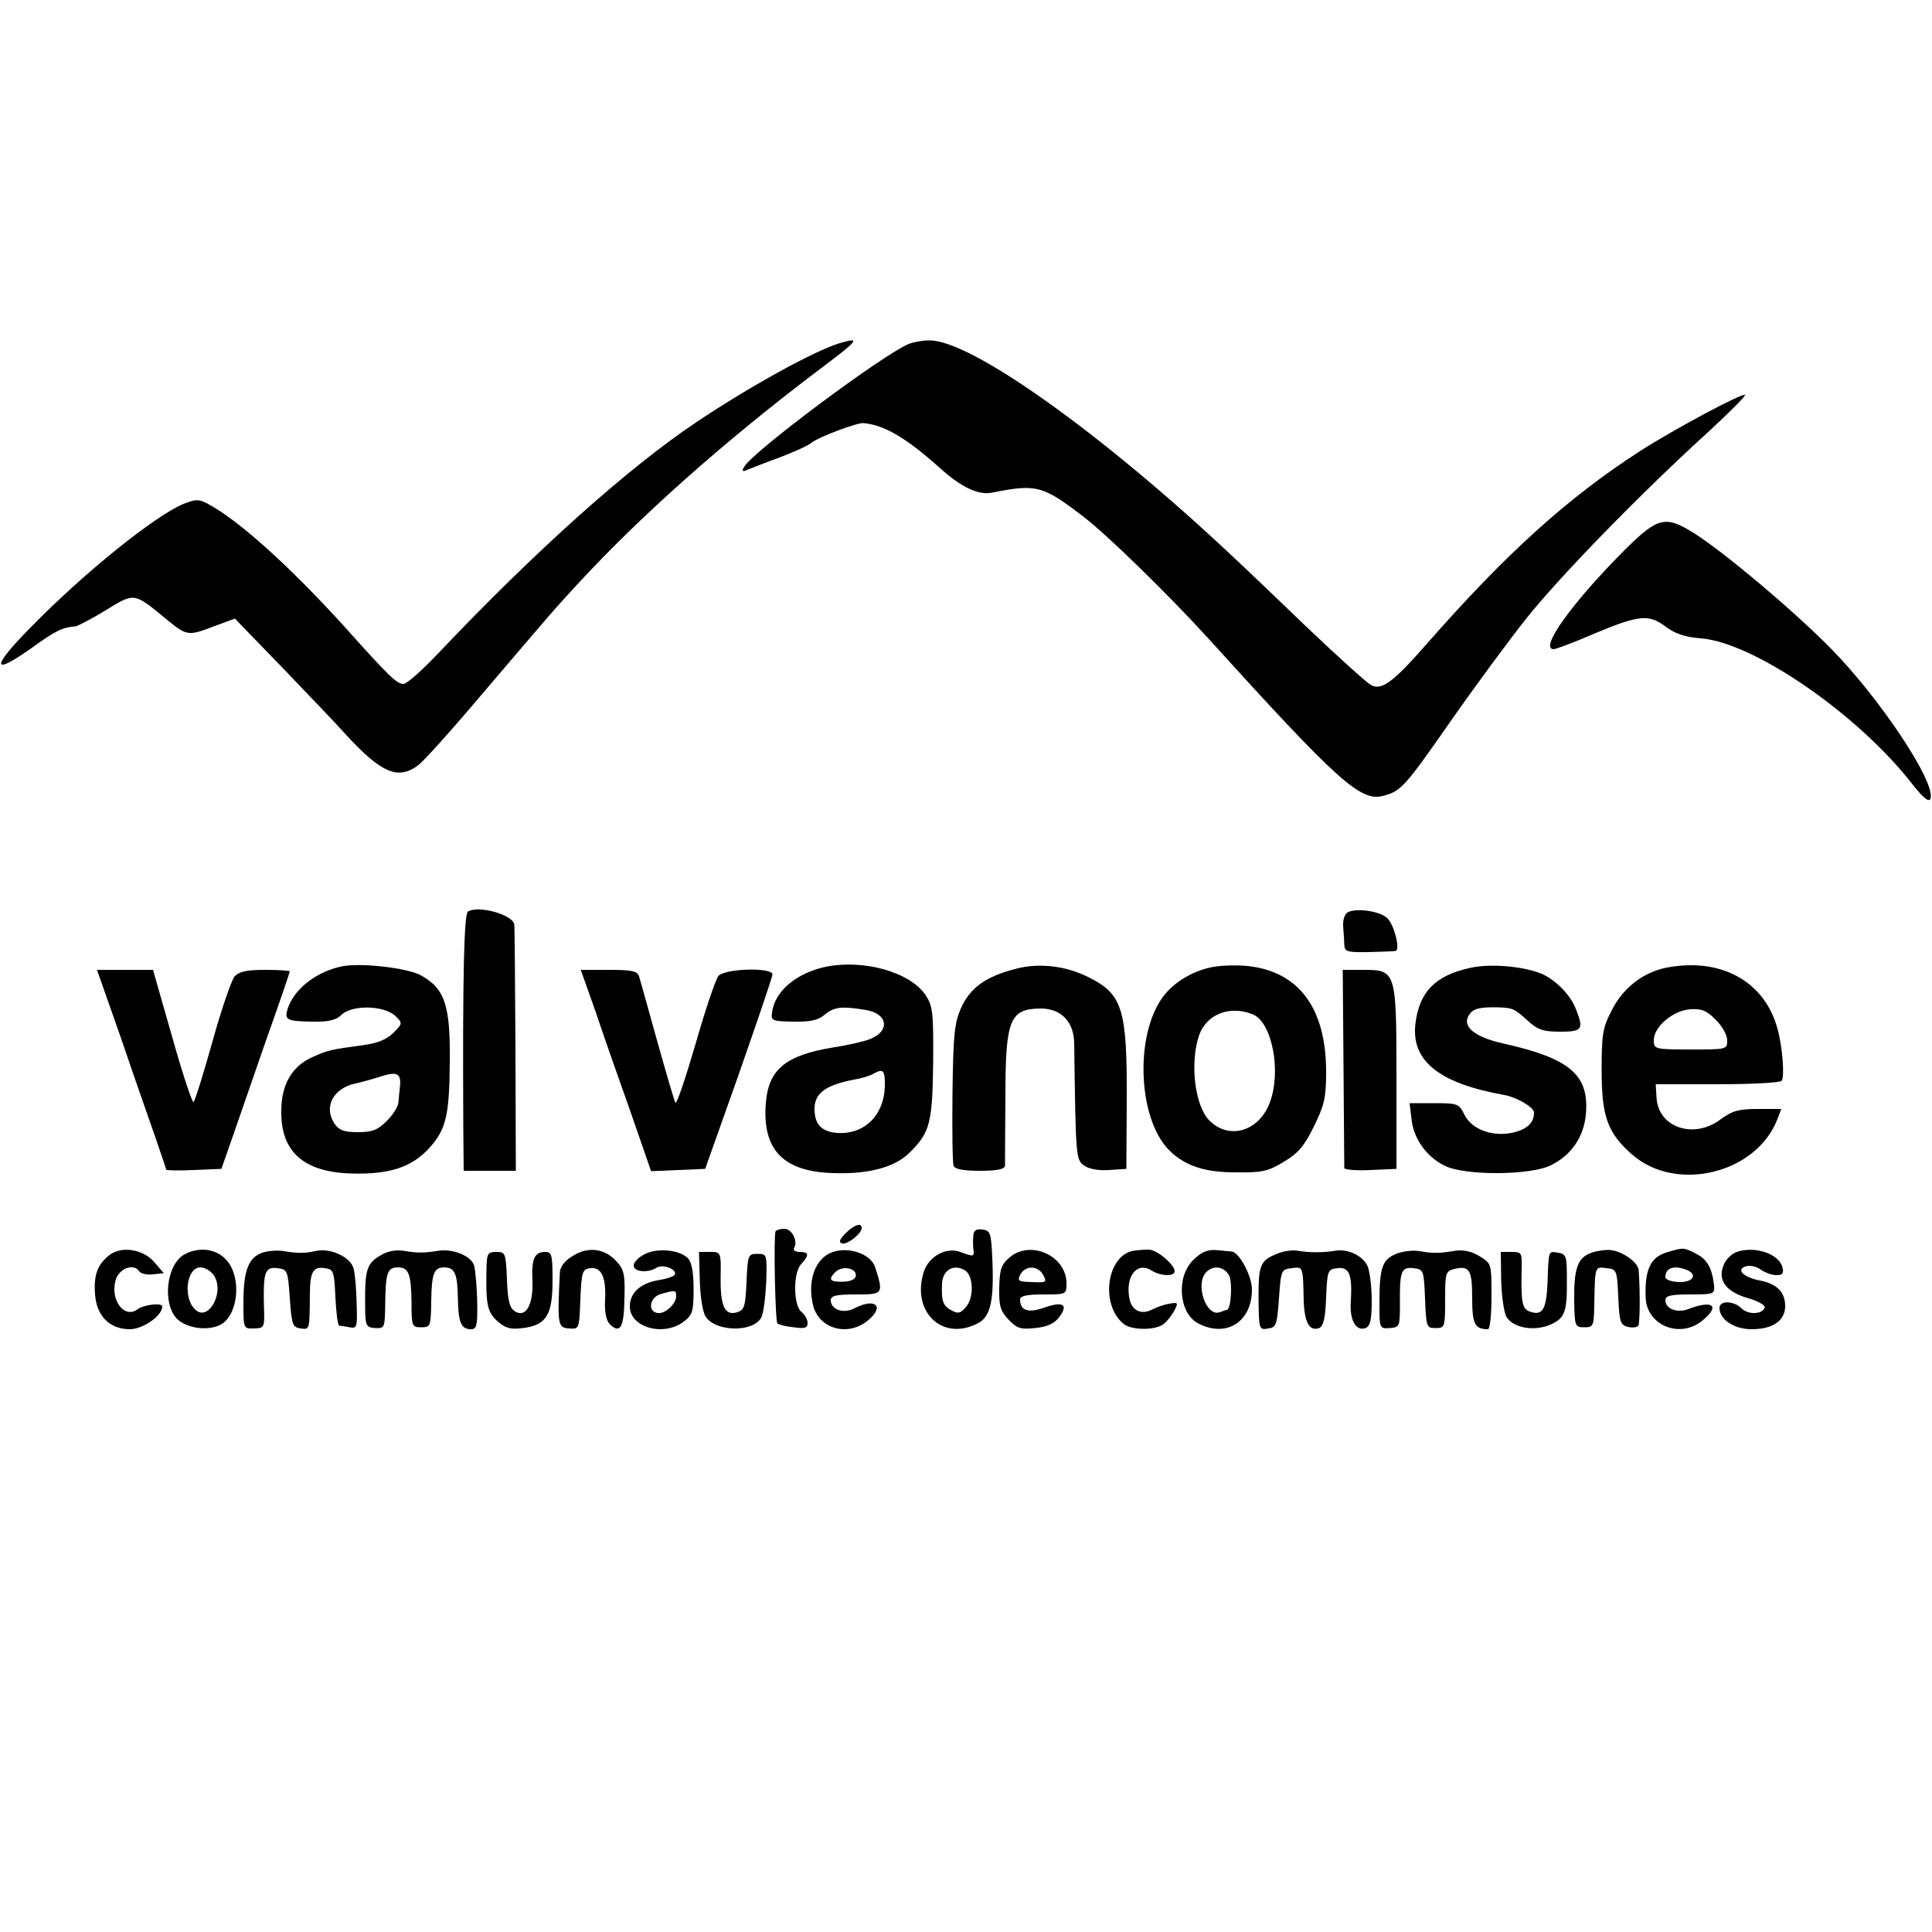
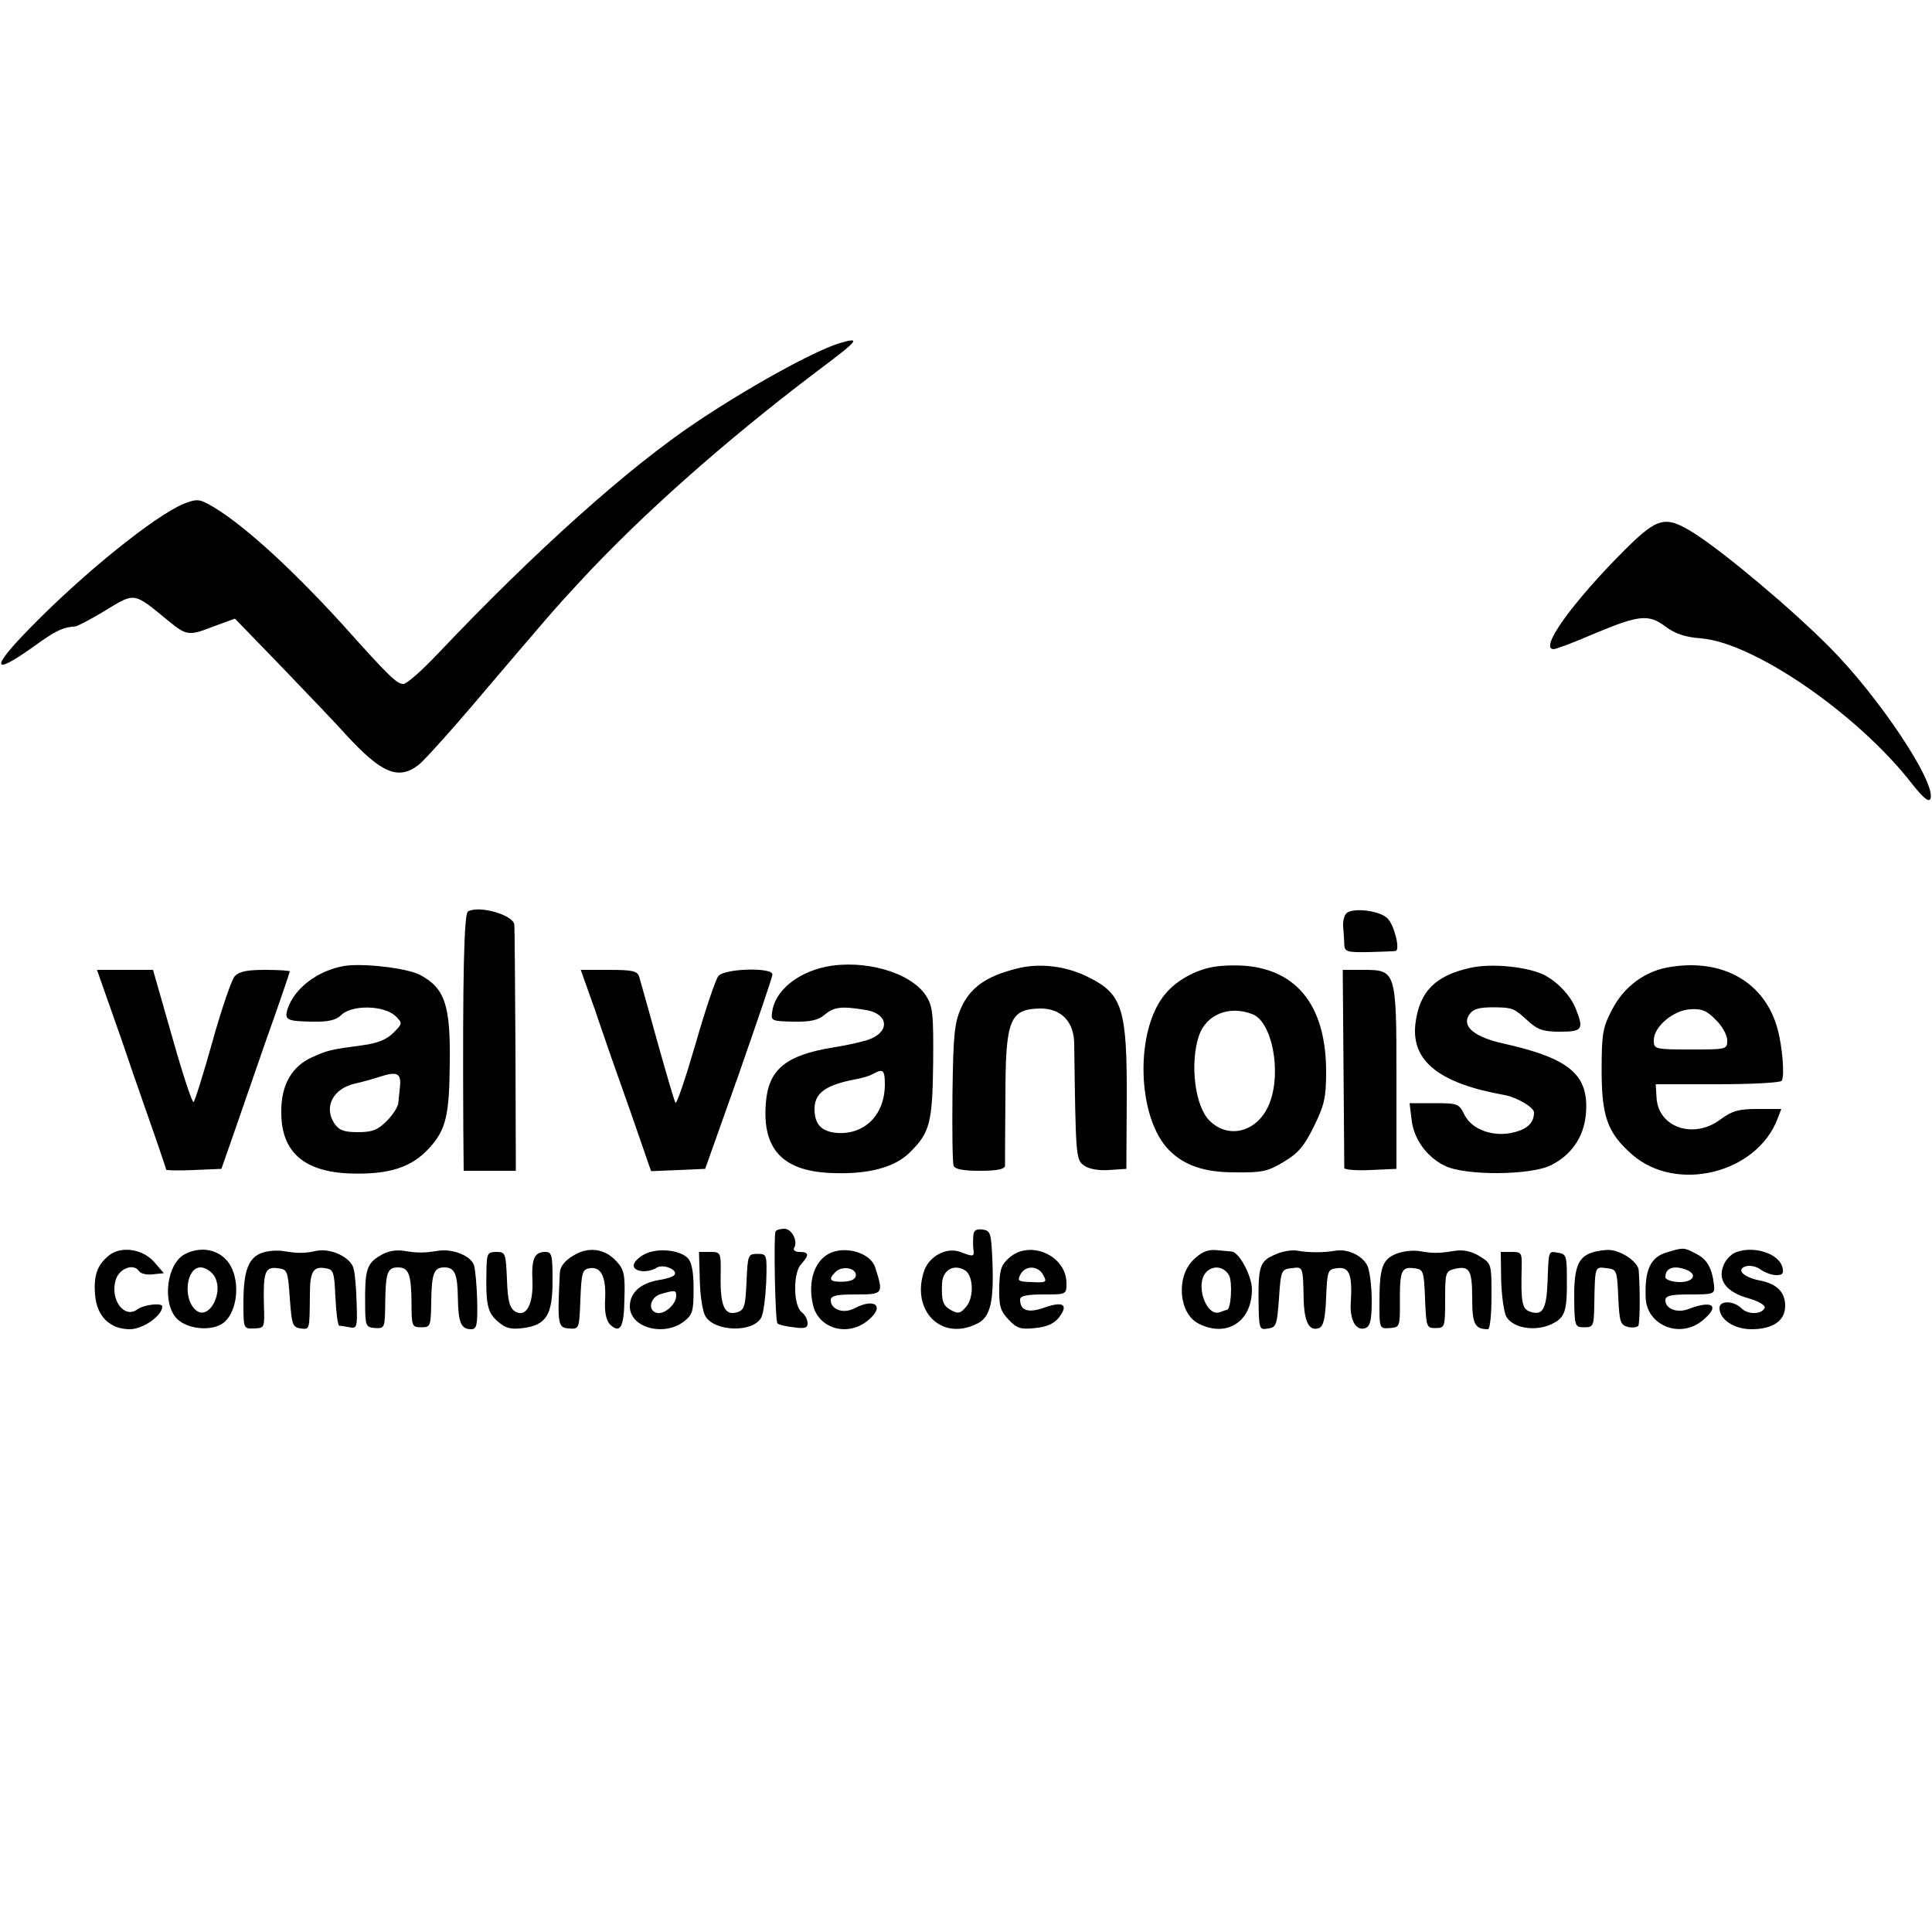
<svg xmlns="http://www.w3.org/2000/svg" version="1.0" width="500pt" height="500pt" viewBox="0 0 500 500" preserveAspectRatio="xMidYMid meet">
  <g transform="translate(0,500) scale(0.1,-0.1)" fill="#000000" stroke="none">
    <path d="M2170 4111 c-68 -22 -231 -112 -367 -203 -178 -119 -419 -335 -671 -601 -40 -42 -79 -77 -88 -77 -17 0 -37 19 -155 151 -142 156 -272 273 -351 315 -24 13 -32 12 -63 0 -74 -31 -256 -177 -393 -317 -107 -108 -105 -131 4 -53 58 42 77 51 110 53 5 1 41 19 78 42 76 46 71 47 162 -28 48 -39 53 -39 120 -13 l52 19 123 -127 c68 -71 142 -148 164 -173 93 -101 136 -119 189 -78 14 11 88 93 163 182 174 204 186 219 253 291 159 172 373 362 609 541 116 87 122 94 61 76z" />
-     <path d="M2352 4110 c-66 -27 -403 -278 -426 -318 -7 -12 -5 -14 10 -7 10 4 48 19 84 32 36 14 72 30 80 37 16 14 119 53 135 51 54 -5 111 -39 195 -114 57 -52 102 -73 137 -66 116 23 131 19 238 -63 59 -45 221 -203 320 -312 340 -375 397 -427 457 -409 44 12 54 23 174 195 60 86 147 204 193 262 88 111 303 331 474 486 53 49 95 91 93 94 -6 6 -182 -88 -271 -145 -189 -122 -348 -266 -554 -501 -85 -97 -114 -118 -141 -106 -11 5 -86 73 -167 150 -81 78 -168 161 -193 184 -340 320 -680 562 -786 559 -16 0 -39 -4 -52 -9z" />
    <path d="M4206 3578 c-137 -137 -224 -258 -185 -258 6 0 54 18 107 41 115 48 139 50 183 17 24 -18 50 -27 91 -30 137 -11 406 -196 546 -376 30 -38 44 -49 48 -39 15 41 -132 262 -260 391 -99 100 -272 245 -350 295 -76 48 -95 43 -180 -41z" />
    <path d="M1211 2641 c-10 -7 -14 -161 -12 -558 l1 -113 68 0 67 0 -1 313 c-1 171 -2 317 -3 324 -2 25 -92 51 -120 34z" />
    <path d="M3488 2639 c-8 -4 -13 -20 -12 -36 1 -15 3 -37 3 -48 1 -18 7 -20 64 -19 34 1 65 2 69 3 12 2 -3 66 -21 84 -18 19 -81 28 -103 16z" />
    <path d="M890 2500 c-68 -12 -129 -58 -146 -112 -8 -27 -2 -31 63 -32 43 -1 63 4 76 17 27 27 111 26 141 -3 18 -18 18 -19 -6 -43 -17 -17 -41 -27 -79 -32 -83 -11 -91 -13 -131 -31 -52 -23 -80 -71 -80 -138 -2 -106 57 -159 180 -163 100 -3 158 16 204 67 42 47 51 83 52 220 2 149 -13 193 -77 227 -35 18 -149 31 -197 23z m145 -313 c-1 -12 -3 -30 -4 -40 0 -10 -14 -32 -30 -48 -24 -24 -38 -29 -75 -29 -36 0 -49 5 -61 23 -28 43 -2 91 55 103 14 3 43 11 65 18 43 14 54 8 50 -27z" />
    <path d="M2137 2498 c-76 -16 -133 -64 -139 -119 -3 -21 1 -22 56 -23 42 -1 64 4 79 17 25 21 43 24 109 13 56 -10 62 -54 10 -75 -15 -6 -58 -16 -97 -22 -122 -20 -166 -57 -173 -143 -10 -122 45 -179 177 -182 91 -3 158 16 195 53 53 52 59 77 61 232 1 130 -1 147 -19 175 -40 60 -160 94 -259 74z m153 -304 c0 -79 -52 -131 -124 -126 -35 3 -53 18 -57 47 -7 51 19 75 101 91 19 3 42 10 50 15 25 14 30 10 30 -27z" />
    <path d="M2630 2493 c-79 -20 -119 -49 -143 -102 -17 -39 -20 -69 -22 -221 -1 -96 0 -181 3 -187 3 -9 26 -13 68 -13 44 0 64 4 65 13 0 6 0 86 1 177 0 202 11 229 91 230 54 0 87 -35 87 -92 4 -288 4 -299 25 -314 12 -9 37 -14 65 -12 l45 3 1 180 c1 232 -11 272 -97 315 -58 30 -129 39 -189 23z" />
    <path d="M3142 2498 c-48 -8 -97 -35 -126 -70 -80 -94 -74 -321 10 -405 39 -39 90 -57 169 -57 70 -1 86 2 127 27 37 22 53 40 78 91 27 55 32 74 32 142 0 162 -68 256 -195 273 -28 4 -71 3 -95 -1z m100 -123 c50 -20 75 -148 44 -229 -28 -74 -105 -97 -156 -46 -38 38 -51 149 -27 220 19 55 79 79 139 55z" />
    <path d="M3804 2495 c-90 -20 -131 -62 -141 -145 -11 -96 62 -154 231 -184 32 -6 76 -32 76 -45 0 -26 -16 -42 -50 -51 -53 -14 -110 5 -130 45 -14 29 -18 30 -79 30 l-63 0 5 -41 c5 -51 39 -98 86 -121 52 -26 221 -25 274 1 53 26 85 72 91 130 10 104 -40 147 -216 186 -70 16 -103 42 -88 70 10 19 26 24 75 23 39 -1 44 -3 77 -33 27 -25 41 -30 85 -30 58 0 62 6 42 57 -13 35 -46 70 -81 89 -43 22 -138 32 -194 19z" />
    <path d="M4326 2498 c-67 -9 -124 -51 -155 -113 -23 -44 -26 -61 -26 -155 0 -119 15 -162 79 -218 114 -100 322 -49 376 92 l10 26 -61 0 c-50 0 -66 -5 -95 -26 -70 -54 -164 -22 -167 57 l-2 33 160 0 c88 0 163 4 166 9 8 11 2 89 -11 135 -32 118 -139 181 -274 160z m114 -137 c17 -16 30 -40 30 -53 0 -24 -1 -24 -95 -24 -93 0 -95 1 -95 24 0 35 50 77 94 80 29 2 43 -3 66 -27z" />
    <path d="M315 2308 c34 -101 75 -216 89 -257 14 -41 26 -76 26 -78 0 -2 32 -3 72 -1 l71 3 28 80 c15 44 55 158 88 254 34 95 61 175 61 177 0 2 -29 4 -63 4 -48 0 -68 -4 -80 -17 -8 -10 -34 -85 -57 -168 -23 -82 -45 -153 -49 -157 -3 -4 -28 71 -55 167 l-50 175 -72 0 -73 0 64 -182z" />
    <path d="M1541 2383 c20 -60 61 -177 91 -261 l53 -153 70 3 70 3 87 245 c47 135 87 251 87 258 1 19 -123 16 -140 -4 -7 -9 -34 -88 -59 -176 -26 -89 -49 -157 -52 -152 -3 5 -24 77 -47 159 -23 83 -44 158 -47 168 -5 14 -17 17 -78 17 l-73 0 38 -107z" />
    <path d="M3477 2238 c1 -139 2 -257 2 -261 1 -4 31 -7 68 -5 l67 3 0 237 c0 278 -1 278 -88 278 l-51 0 2 -252z" />
-     <path d="M2188 1808 c-15 -15 -18 -23 -9 -26 13 -4 51 25 51 40 0 15 -20 8 -42 -14z" />
    <path d="M2007 1813 c-5 -12 -1 -232 5 -238 3 -3 22 -8 42 -10 29 -4 36 -2 36 11 0 9 -7 22 -15 28 -22 16 -23 101 -2 124 22 24 21 32 -4 32 -11 0 -17 5 -14 10 11 18 -6 50 -25 50 -10 0 -21 -3 -23 -7z" />
    <path d="M2519 1803 c-1 -10 -1 -26 0 -35 3 -21 1 -21 -34 -8 -35 13 -79 -10 -93 -48 -36 -104 45 -185 138 -137 34 17 43 59 38 170 -3 64 -5 70 -25 73 -16 2 -23 -2 -24 -15z m-21 -91 c21 -14 23 -69 3 -93 -15 -18 -21 -20 -39 -10 -22 12 -26 24 -24 70 2 35 31 51 60 33z" />
    <path d="M282 1751 c-30 -24 -40 -52 -36 -101 4 -56 38 -90 90 -90 34 0 84 35 84 59 0 10 -48 5 -65 -8 -33 -24 -70 24 -56 75 8 31 47 46 61 24 4 -6 20 -10 35 -8 l29 3 -25 29 c-30 34 -86 42 -117 17z" />
    <path d="M478 1754 c-47 -25 -59 -127 -20 -167 28 -28 92 -33 121 -10 31 25 42 89 23 136 -19 49 -75 67 -124 41z m75 -54 c30 -43 -14 -124 -49 -88 -31 31 -21 108 15 108 11 0 26 -9 34 -20z" />
    <path d="M679 1758 c-36 -12 -49 -47 -49 -128 0 -69 0 -69 28 -68 27 1 27 2 25 62 -2 84 3 98 35 94 26 -3 27 -6 32 -78 5 -68 7 -75 28 -78 24 -3 23 -5 24 89 0 58 9 72 39 67 22 -3 24 -8 27 -75 2 -40 6 -73 10 -74 4 0 16 -2 27 -4 19 -4 20 1 18 62 -1 36 -4 77 -8 90 -7 29 -58 53 -95 46 -32 -7 -48 -7 -85 -1 -16 3 -42 1 -56 -4z" />
    <path d="M983 1750 c-34 -20 -39 -38 -38 -125 0 -57 2 -60 26 -62 25 -1 25 0 26 67 1 77 6 90 33 90 28 0 34 -18 35 -90 0 -62 1 -65 25 -65 24 0 25 2 26 66 1 74 7 89 34 89 27 0 34 -17 35 -80 1 -62 8 -80 34 -80 15 0 17 10 16 73 -1 39 -5 81 -8 92 -8 25 -55 44 -93 38 -38 -6 -53 -6 -90 0 -21 3 -42 -1 -61 -13z" />
    <path d="M1483 1750 c-21 -12 -33 -28 -34 -42 -7 -137 -5 -144 23 -146 27 -2 27 -2 30 75 3 71 5 78 25 81 29 4 42 -23 39 -82 -2 -31 3 -53 12 -63 27 -26 37 -9 38 66 2 61 -1 76 -20 96 -30 34 -74 40 -113 15z" />
    <path d="M1668 1754 c-16 -8 -28 -21 -28 -29 0 -17 37 -20 59 -6 17 11 55 -5 47 -18 -3 -5 -22 -11 -42 -14 -47 -8 -74 -33 -74 -68 0 -55 88 -79 140 -39 22 17 25 26 25 84 0 45 -5 70 -15 80 -22 22 -80 27 -112 10z m82 -108 c0 -21 -30 -48 -49 -44 -26 5 -19 41 9 49 38 11 40 10 40 -5z" />
    <path d="M2153 1759 c-43 -16 -64 -73 -49 -136 14 -61 88 -83 140 -42 47 37 23 62 -33 33 -28 -15 -61 -3 -61 21 0 12 15 15 65 15 71 0 72 1 50 70 -11 35 -69 55 -112 39z m62 -59 c0 -10 -11 -16 -32 -17 -35 -1 -41 5 -21 25 17 17 53 11 53 -8z" />
    <path d="M2613 1746 c-22 -19 -26 -31 -27 -79 -1 -46 3 -60 24 -82 22 -23 31 -26 69 -22 31 3 50 12 62 28 25 33 10 42 -38 25 -42 -15 -63 -8 -63 21 0 9 17 13 60 13 60 0 60 0 60 29 0 71 -93 113 -147 67z m87 -46 c10 -18 8 -20 -29 -18 -36 1 -39 3 -30 20 13 24 46 23 59 -2z" />
-     <path d="M2933 1763 c-70 -13 -86 -142 -24 -190 21 -16 81 -16 102 0 9 7 21 22 28 35 11 21 10 22 -13 18 -13 -2 -33 -9 -44 -15 -27 -14 -51 -4 -58 24 -14 58 17 102 56 77 24 -15 60 -16 60 -2 0 17 -46 56 -67 56 -10 0 -28 -1 -40 -3z" />
    <path d="M3088 1739 c-45 -44 -37 -138 13 -164 73 -38 139 4 139 88 0 35 -33 96 -52 98 -7 1 -26 2 -43 4 -21 1 -37 -6 -57 -26z m93 -40 c9 -18 5 -89 -6 -89 -2 0 -10 -3 -18 -6 -36 -13 -65 74 -35 104 19 19 46 14 59 -9z" />
    <path d="M3302 1754 c-40 -16 -45 -30 -45 -108 1 -89 1 -88 26 -84 20 3 22 10 27 78 5 73 6 75 33 78 30 4 29 5 31 -85 2 -56 15 -79 40 -70 11 5 16 25 18 79 3 70 4 73 29 76 31 4 39 -17 35 -85 -4 -49 13 -79 38 -70 12 5 16 20 16 71 0 36 -5 76 -11 90 -13 27 -52 45 -84 39 -30 -5 -67 -5 -96 0 -14 3 -40 -1 -57 -9z" />
    <path d="M3613 1755 c-36 -15 -43 -36 -43 -127 0 -66 0 -67 27 -65 25 2 26 4 26 62 -1 84 3 97 35 93 26 -3 27 -5 30 -79 3 -74 4 -76 27 -76 24 0 25 2 25 73 0 70 1 74 24 80 39 9 46 -2 46 -76 0 -67 7 -80 41 -80 5 0 9 38 9 85 0 85 0 85 -31 104 -21 13 -42 17 -63 14 -43 -7 -56 -7 -92 -1 -17 3 -44 0 -61 -7z" />
    <path d="M4119 1758 c-36 -12 -46 -41 -45 -123 1 -67 2 -70 26 -70 24 0 25 3 26 60 2 99 1 97 32 93 26 -3 27 -5 30 -74 3 -64 5 -73 25 -78 12 -3 24 -1 27 3 4 8 5 85 1 143 -1 21 -42 50 -74 53 -12 1 -34 -2 -48 -7z" />
    <path d="M4314 1759 c-42 -12 -58 -45 -55 -117 2 -71 87 -107 145 -61 49 39 30 56 -35 31 -29 -11 -59 1 -59 23 0 12 15 15 64 15 61 0 64 1 62 23 -5 45 -18 68 -46 82 -32 17 -33 17 -76 4z m50 -45 c31 -12 18 -33 -19 -32 -19 1 -35 6 -35 13 0 24 22 31 54 19z" />
    <path d="M4492 1759 c-12 -5 -27 -20 -32 -35 -15 -38 8 -68 65 -84 25 -7 44 -18 42 -24 -6 -18 -43 -19 -60 -2 -20 20 -57 21 -57 1 0 -30 38 -55 83 -55 55 0 87 22 87 60 0 36 -21 57 -65 66 -43 8 -64 29 -36 37 11 3 28 -1 38 -9 10 -7 28 -14 40 -14 16 0 20 4 16 20 -9 36 -74 57 -121 39z" />
    <path d="M1259 1718 c-2 -94 2 -113 28 -137 22 -19 34 -22 67 -18 60 8 76 34 76 123 0 67 -2 74 -19 74 -28 0 -36 -18 -33 -76 2 -61 -17 -95 -45 -78 -14 9 -19 26 -21 83 -3 68 -4 71 -27 71 -23 0 -25 -4 -26 -42z" />
    <path d="M1811 1688 c1 -41 7 -82 15 -95 25 -40 123 -42 144 -3 6 11 11 52 13 92 2 72 2 73 -23 73 -24 0 -25 -3 -28 -72 -3 -63 -5 -73 -24 -79 -32 -10 -44 15 -43 90 1 66 1 66 -28 66 l-28 0 2 -72z" />
    <path d="M3885 1687 c1 -39 7 -82 13 -94 17 -30 74 -40 117 -20 36 17 41 33 40 122 0 54 -2 60 -23 63 -25 4 -24 8 -27 -77 -3 -70 -13 -86 -44 -76 -22 7 -25 23 -23 113 1 40 0 42 -26 42 l-28 0 1 -73z" />
  </g>
</svg>